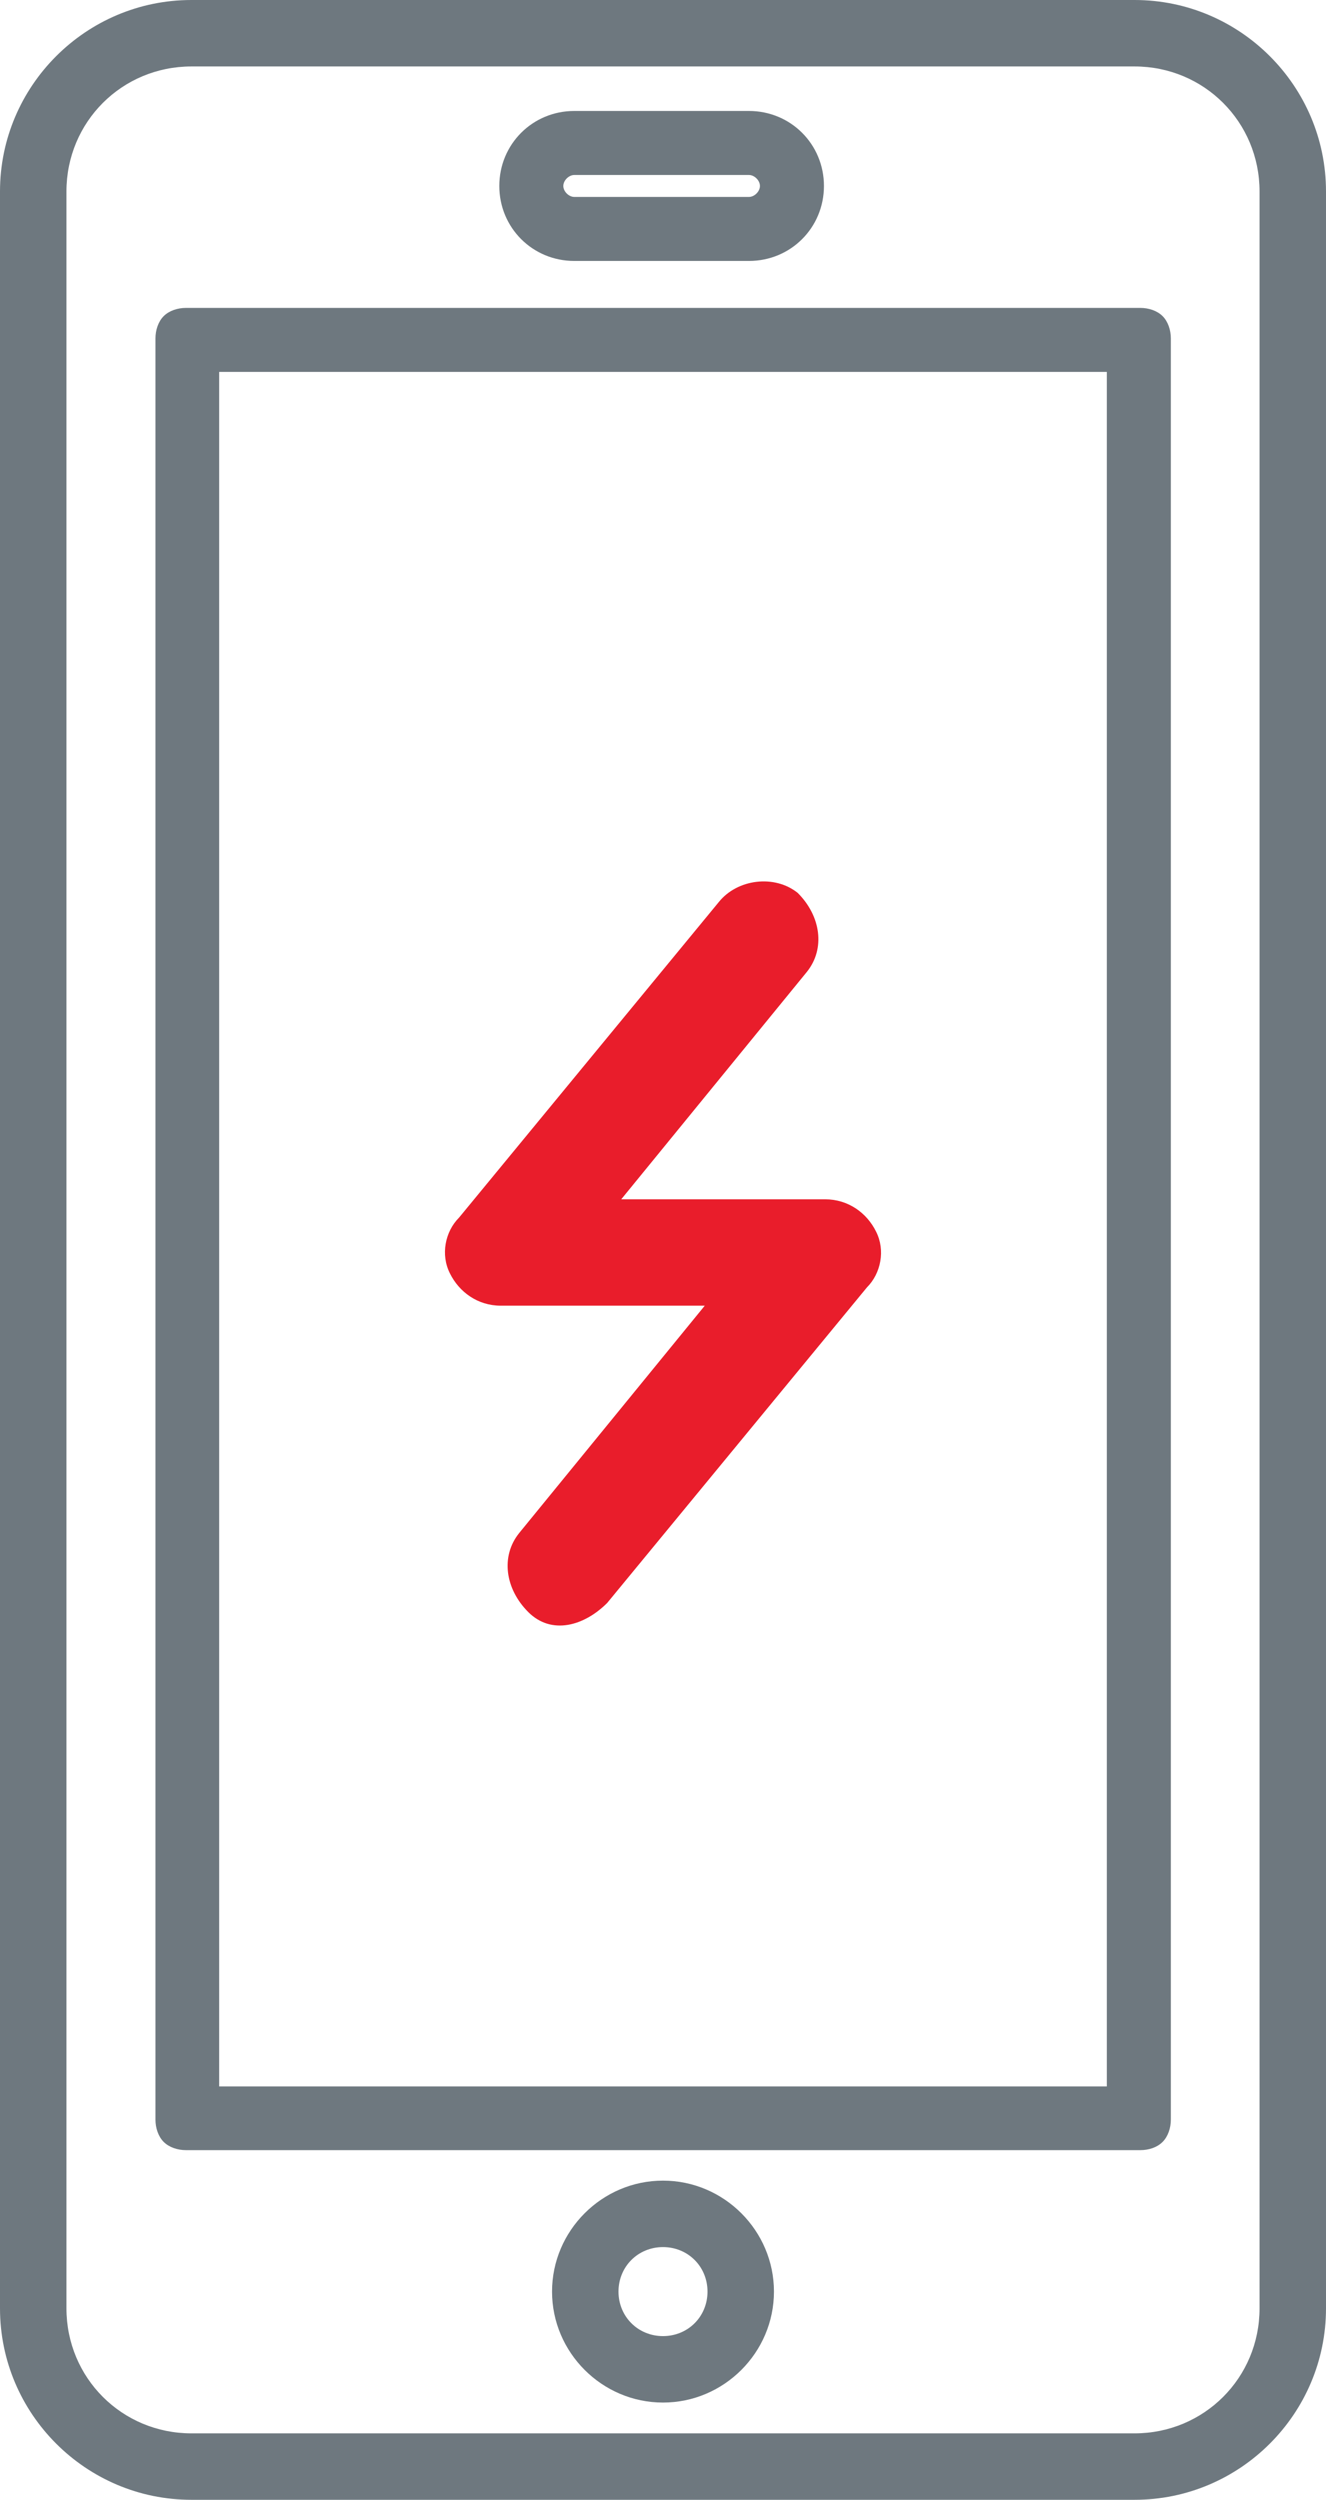
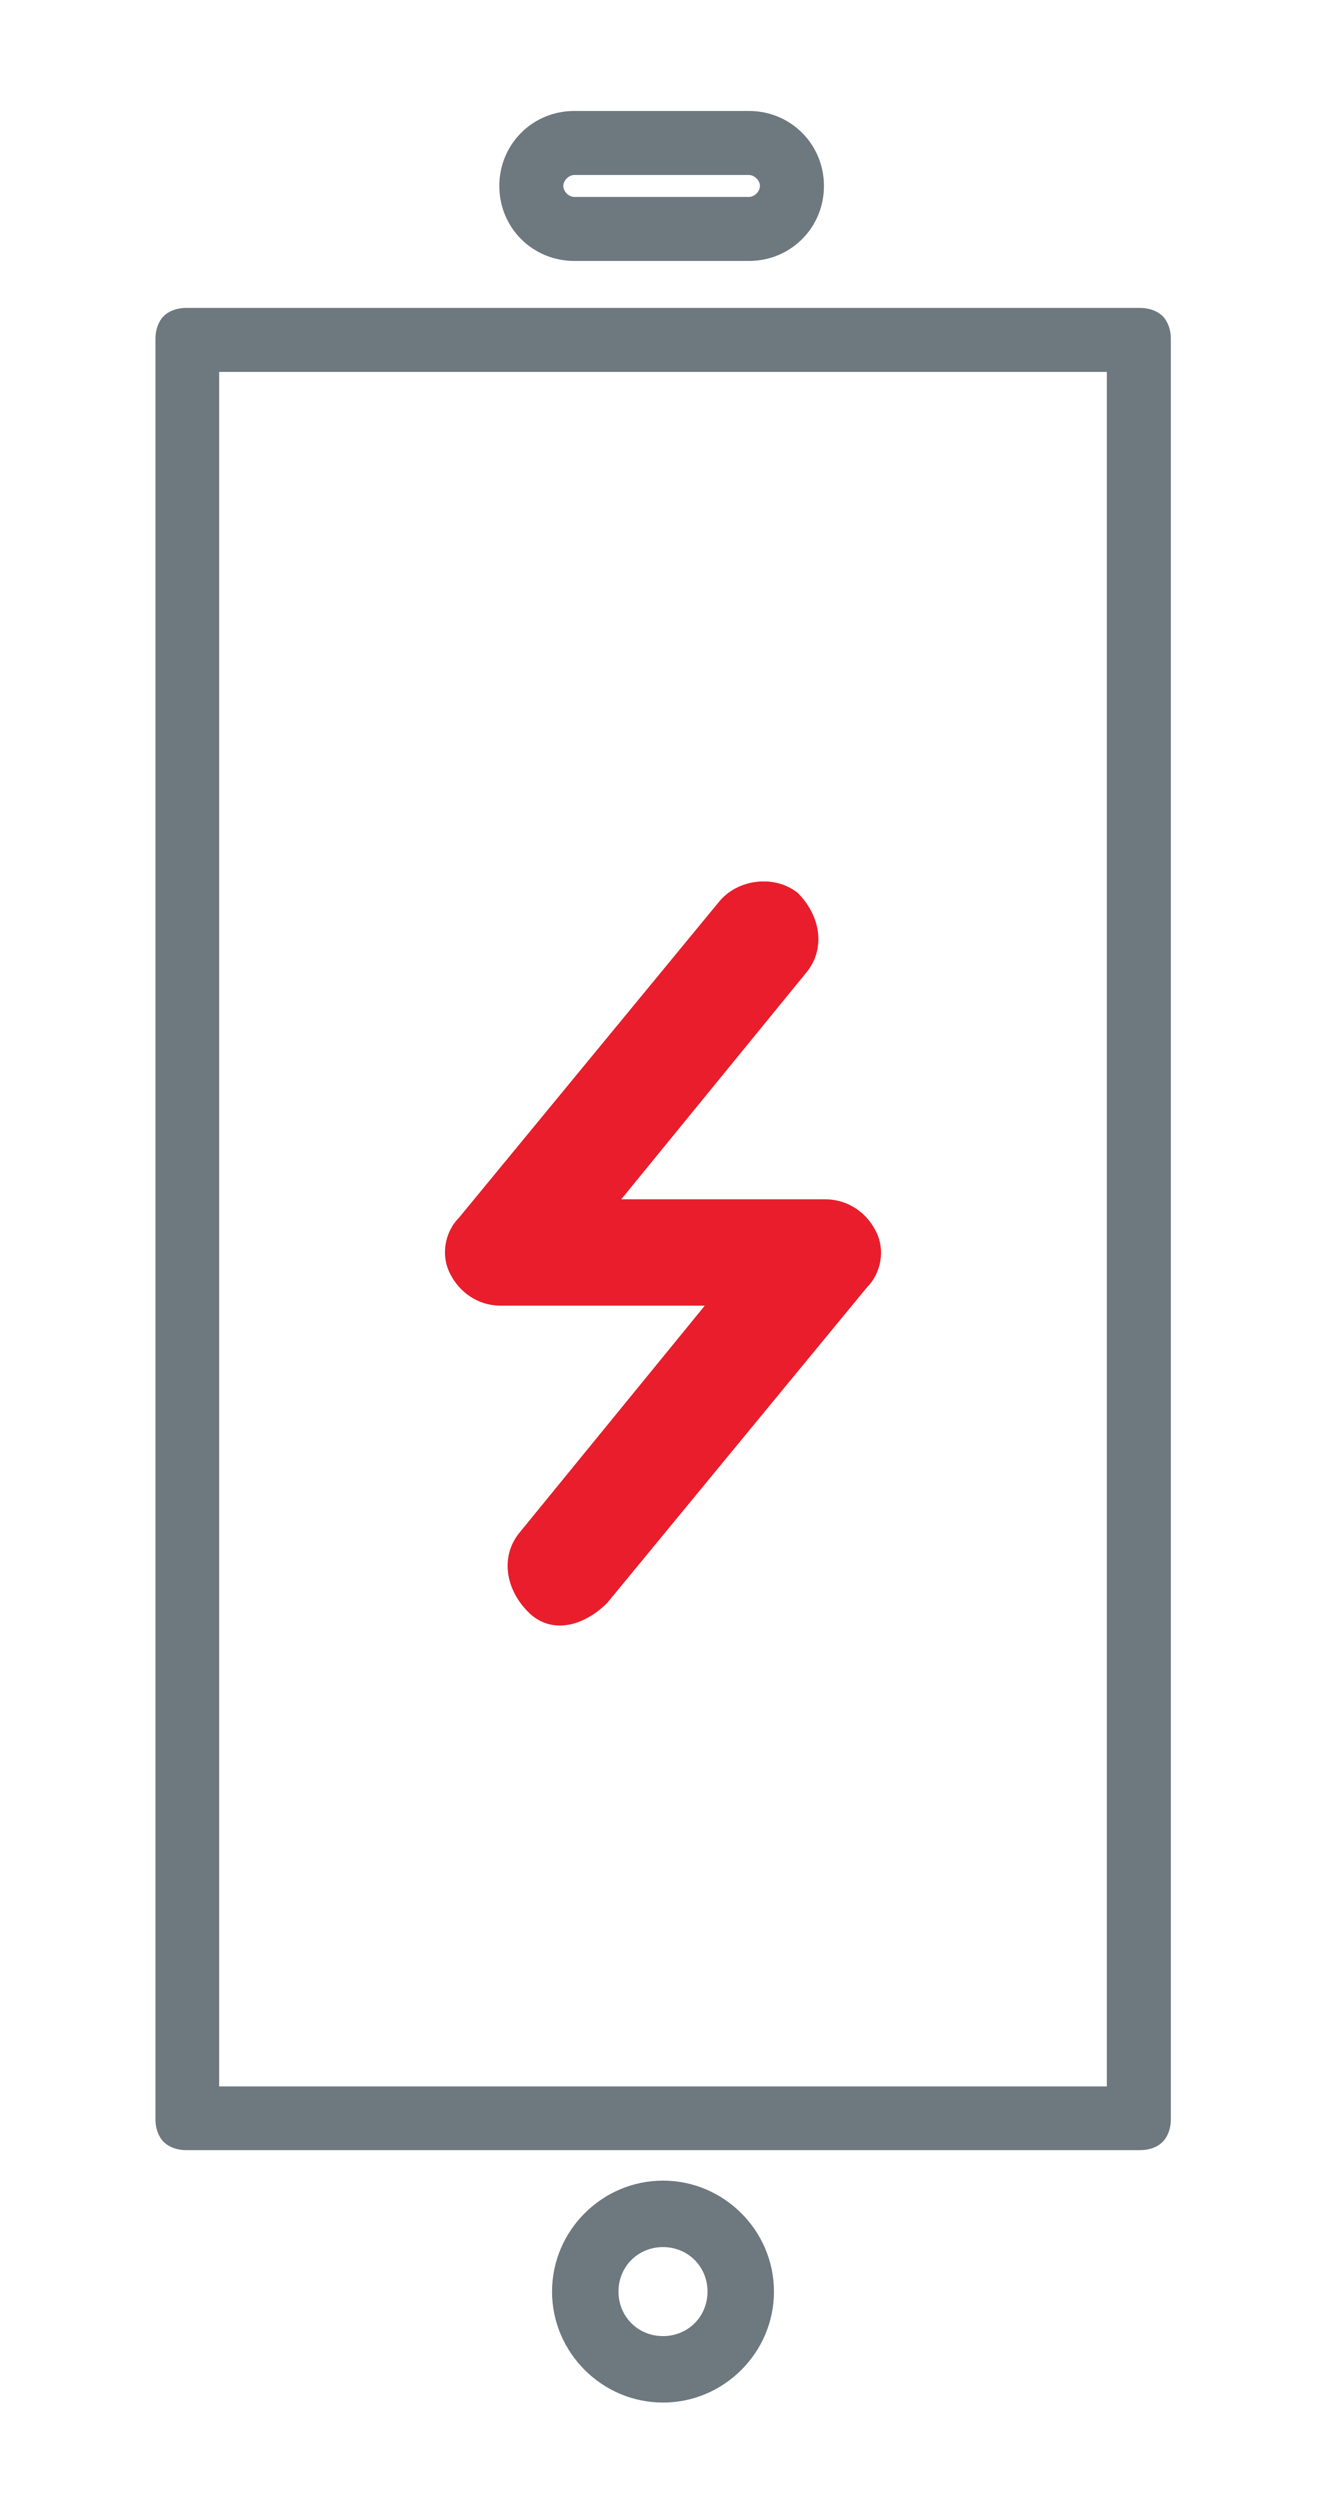
<svg xmlns="http://www.w3.org/2000/svg" id="Layer_2" data-name="Layer 2" viewBox="0 0 43.5 82">
  <defs>
    <style> .cls-1 { fill: #e91d2b; } .cls-2 { fill: #6e787f; } </style>
  </defs>
  <g id="Layer_1-2" data-name="Layer 1">
    <g>
      <g>
        <path class="cls-2" d="M24.57,3.64c1.37,0,2.46,1.09,2.46,2.46s-1.09,2.46-2.46,2.46h-5.73c-1.37,0-2.46-1.09-2.46-2.46s1.09-2.46,2.46-2.46h5.73Zm0,2.82c.18,0,.36-.18,.36-.36s-.18-.36-.36-.36h-5.73c-.18,0-.36,.18-.36,.36s.18,.36,.36,.36h5.73Z" />
        <path class="cls-2" d="M21.75,71.53c2,0,3.64,1.64,3.64,3.64s-1.64,3.64-3.64,3.64-3.64-1.64-3.64-3.64,1.64-3.64,3.64-3.64Zm1.46,3.64c0-.82-.64-1.46-1.46-1.46s-1.46,.64-1.46,1.46,.64,1.46,1.46,1.46,1.46-.64,1.46-1.46Z" />
        <path class="cls-2" d="M36.31,68.44V12.2H7.19v56.24h29.12Zm1.09,2.09H6.1c-.27,0-.55-.09-.73-.27-.18-.18-.27-.46-.27-.73V11.1c0-.27,.09-.55,.27-.73,.18-.18,.46-.27,.73-.27h31.31c.27,0,.55,.09,.73,.27,.18,.18,.27,.46,.27,.73v58.43c0,.27-.09,.55-.27,.73-.18,.18-.45,.27-.73,.27Z" />
-         <path class="cls-2" d="M43.5,6.28V75.72c0,3.46-2.82,6.28-6.28,6.28H6.28c-3.46,0-6.28-2.82-6.28-6.28V6.28C0,2.82,2.82,0,6.28,0h30.94c3.46,0,6.28,2.82,6.28,6.28Zm-6.28-4.1H6.28c-2.28,0-4.1,1.82-4.1,4.1V75.72c0,2.28,1.82,4.1,4.1,4.1h30.94c2.28,0,4.1-1.82,4.1-4.1V6.28c0-2.28-1.82-4.1-4.1-4.1Z" />
      </g>
      <path class="cls-1" d="M23.58,29.59l-8.52,10.35c-.46,.46-.61,1.22-.3,1.83,.3,.61,.91,1.06,1.67,1.06h6.69l-6.09,7.46c-.61,.76-.46,1.83,.3,2.59s1.83,.46,2.59-.3l8.52-10.35c.46-.46,.61-1.22,.3-1.83-.3-.61-.91-1.06-1.67-1.06h-6.69l6.09-7.46c.61-.76,.46-1.83-.3-2.59-.76-.61-1.98-.46-2.59,.3h0Z" />
    </g>
  </g>
</svg>